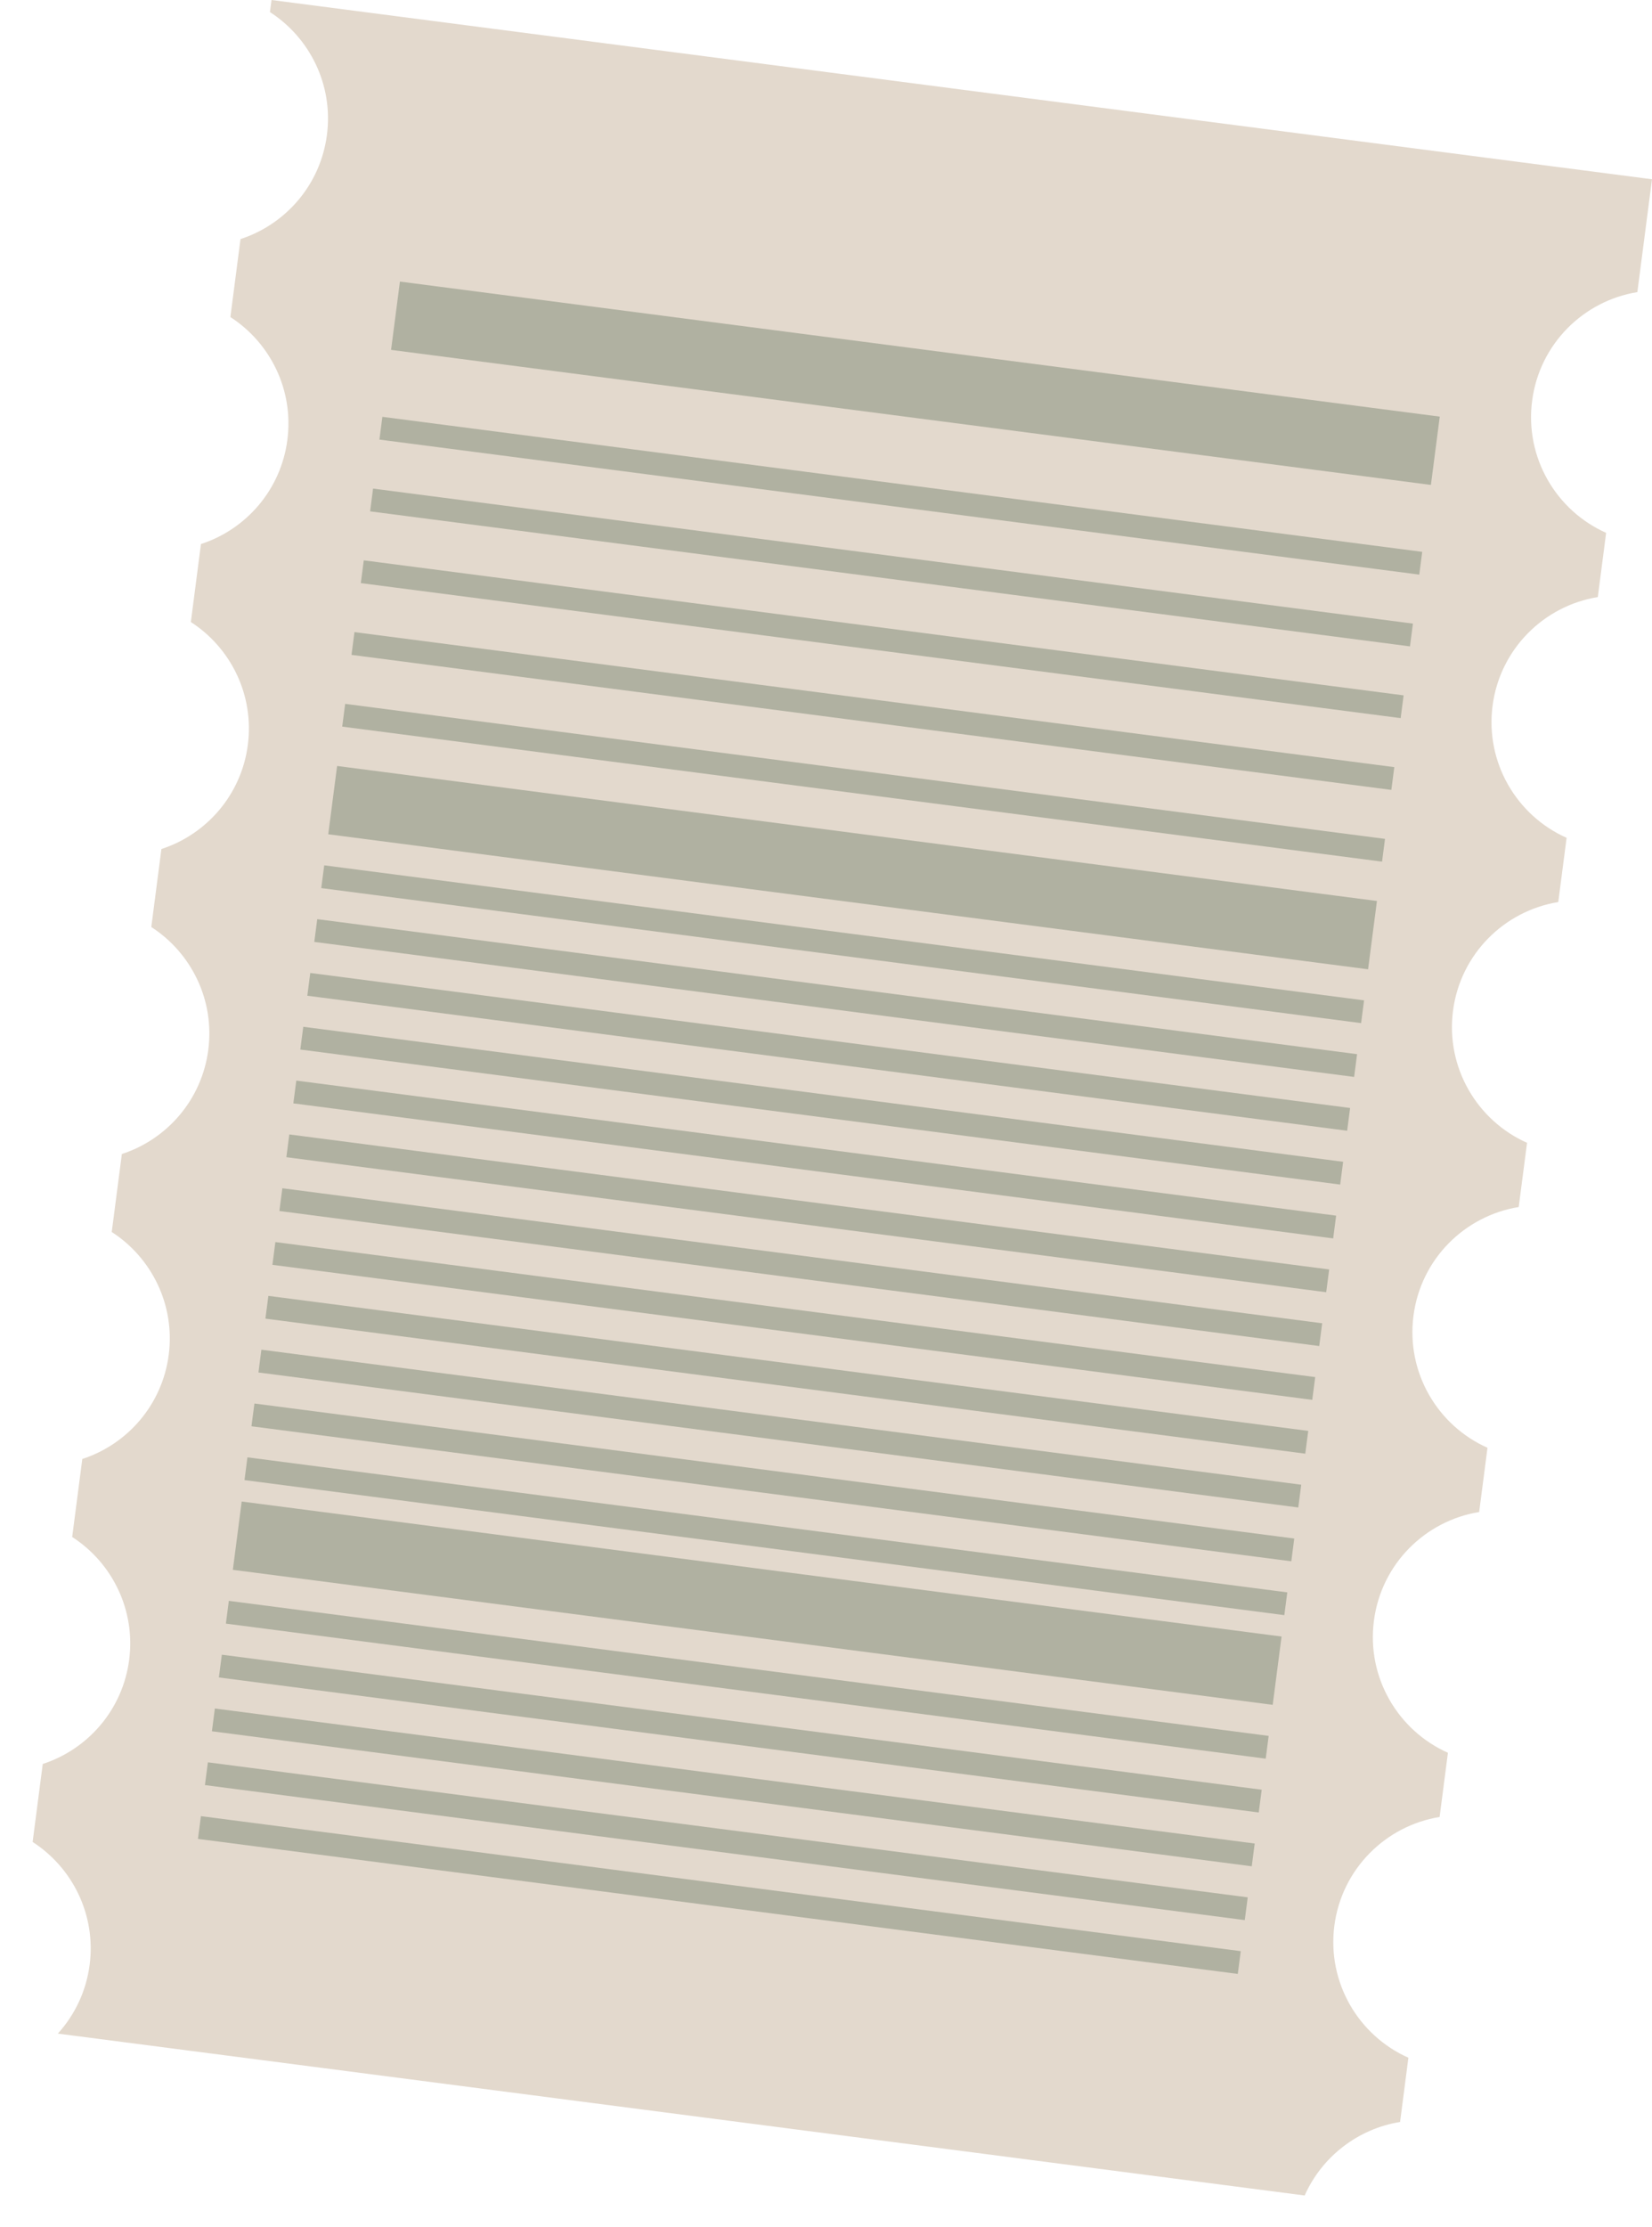
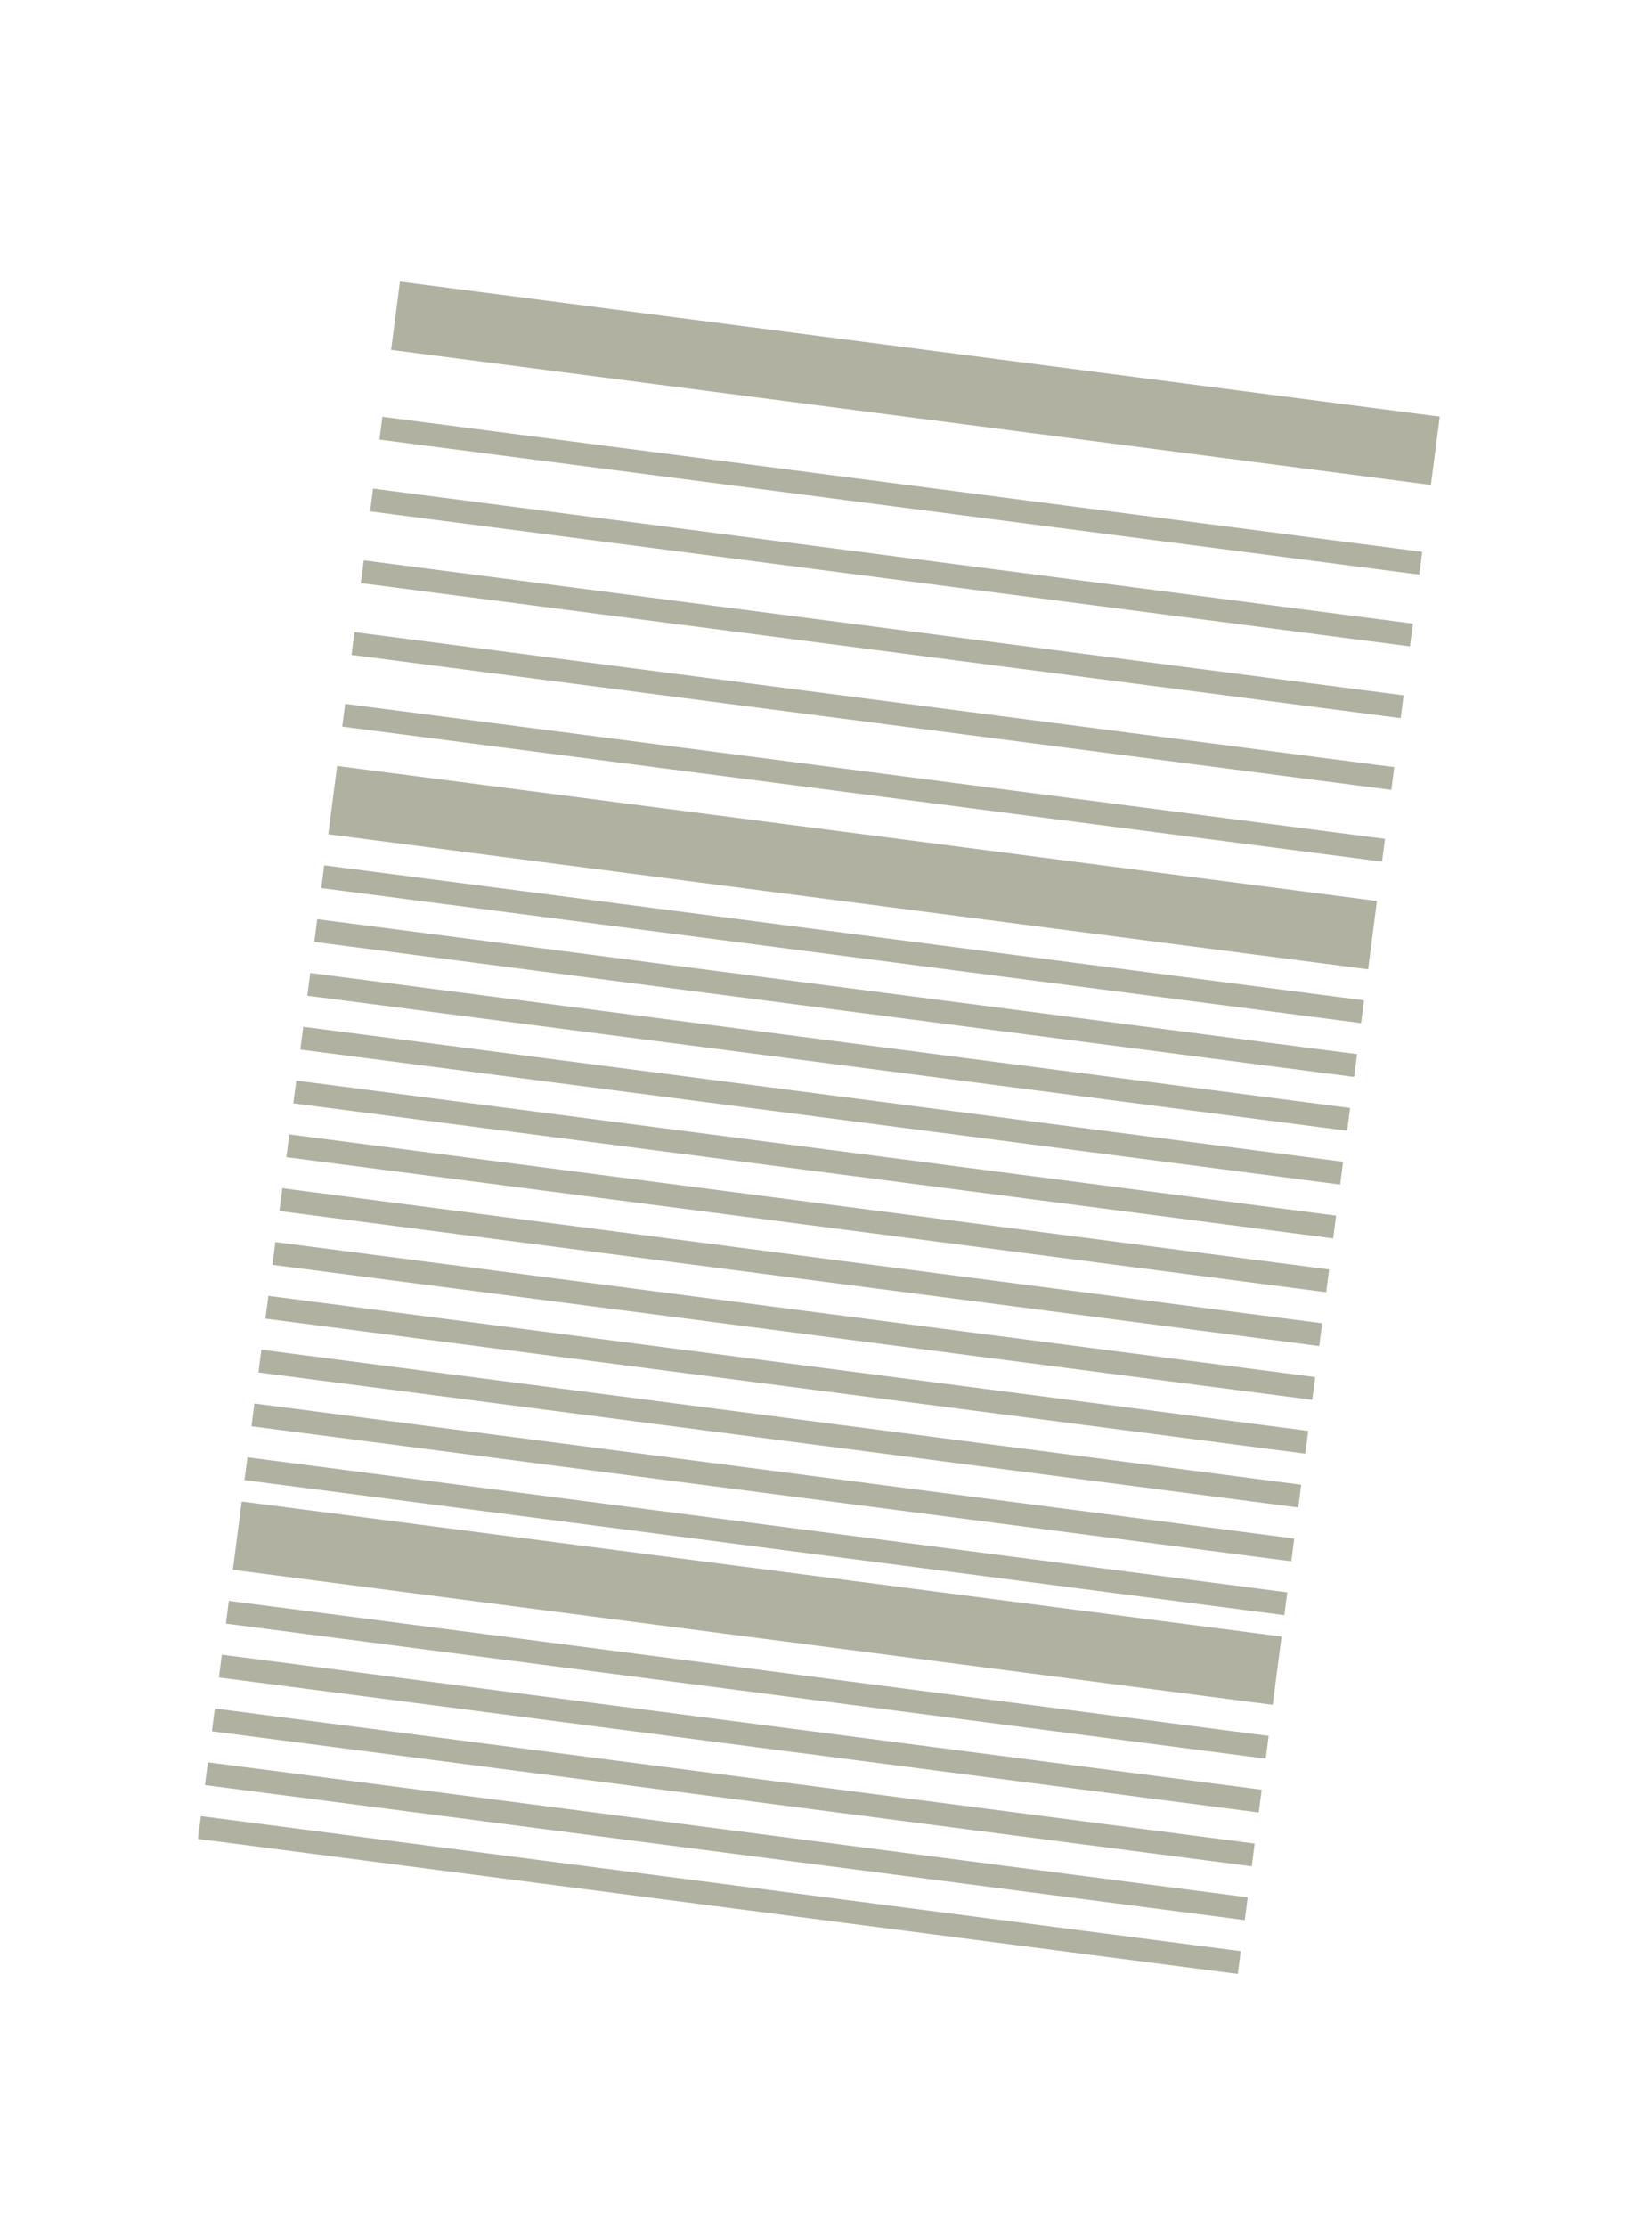
<svg xmlns="http://www.w3.org/2000/svg" width="72" height="97" viewBox="0 0 72 97" fill="none">
-   <path fill-rule="evenodd" clip-rule="evenodd" d="M11.834 0L72 7.808L71.362 12.723C69.016 13.102 67.097 14.981 66.775 17.459C66.453 19.936 67.829 22.243 70.001 23.209L69.638 26.006C67.292 26.385 65.373 28.265 65.051 30.742C64.73 33.22 66.106 35.527 68.278 36.492L67.915 39.29C65.568 39.669 63.649 41.548 63.327 44.026C63.006 46.504 64.382 48.81 66.554 49.776L66.191 52.573C63.844 52.952 61.925 54.831 61.604 57.309C61.282 59.787 62.658 62.094 64.83 63.059L64.467 65.857C62.12 66.236 60.201 68.115 59.88 70.593C59.558 73.071 60.934 75.377 63.106 76.343L62.743 79.14C60.397 79.519 58.478 81.399 58.156 83.876C57.835 86.354 59.211 88.661 61.383 89.626L61.02 92.424C59.187 92.72 57.616 93.93 56.862 95.626L2.521 88.575C3.253 87.769 3.756 86.739 3.907 85.576C4.19 83.395 3.156 81.345 1.422 80.228L1.863 76.831C3.825 76.193 5.347 74.475 5.63 72.293C5.913 70.111 4.88 68.062 3.146 66.944L3.587 63.547C5.549 62.909 7.071 61.191 7.354 59.009C7.637 56.828 6.604 54.778 4.87 53.66L5.311 50.264C7.273 49.626 8.795 47.908 9.078 45.726C9.361 43.544 8.328 41.495 6.594 40.377L7.035 36.98C8.997 36.342 10.519 34.624 10.802 32.442C11.085 30.26 10.052 28.211 8.318 27.093L8.758 23.697C10.72 23.059 12.242 21.341 12.525 19.159C12.809 16.977 11.775 14.928 10.041 13.81L10.482 10.413C12.444 9.775 13.966 8.057 14.249 5.875C14.533 3.693 13.499 1.644 11.765 0.526L11.834 0Z" fill="#E3D9CD" />
  <line x1="17.237" y1="13.752" x2="62.557" y2="19.634" stroke="#B0B1A1" stroke-width="3" />
  <line x1="10.341" y1="66.887" x2="55.662" y2="72.768" stroke="#B0B1A1" stroke-width="3" />
  <line x1="14.499" y1="34.85" x2="59.819" y2="40.731" stroke="#B0B1A1" stroke-width="3" />
  <line x1="16.601" y1="18.651" x2="61.921" y2="24.532" stroke="#B0B1A1" />
  <line x1="16.195" y1="21.777" x2="61.516" y2="27.658" stroke="#B0B1A1" />
  <line x1="15.79" y1="24.902" x2="61.11" y2="30.783" stroke="#B0B1A1" />
  <line x1="15.384" y1="28.028" x2="60.704" y2="33.909" stroke="#B0B1A1" />
  <line x1="14.979" y1="31.153" x2="60.299" y2="37.034" stroke="#B0B1A1" />
  <line x1="14.066" y1="38.186" x2="59.386" y2="44.067" stroke="#B0B1A1" />
  <line x1="13.762" y1="40.53" x2="59.082" y2="46.411" stroke="#B0B1A1" />
  <line x1="13.458" y1="42.874" x2="58.778" y2="48.755" stroke="#B0B1A1" />
  <line x1="13.153" y1="45.218" x2="58.474" y2="51.099" stroke="#B0B1A1" />
  <line x1="12.849" y1="47.562" x2="58.169" y2="53.444" stroke="#B0B1A1" />
  <line x1="12.545" y1="49.907" x2="57.865" y2="55.788" stroke="#B0B1A1" />
  <line x1="12.241" y1="52.251" x2="57.561" y2="58.132" stroke="#B0B1A1" />
  <line x1="11.937" y1="54.595" x2="57.257" y2="60.476" stroke="#B0B1A1" />
  <line x1="11.632" y1="56.939" x2="56.953" y2="62.82" stroke="#B0B1A1" />
  <line x1="11.328" y1="59.283" x2="56.648" y2="65.164" stroke="#B0B1A1" />
  <line x1="11.024" y1="61.627" x2="56.344" y2="67.508" stroke="#B0B1A1" />
  <line x1="9.909" y1="70.222" x2="55.229" y2="76.104" stroke="#B0B1A1" />
  <line x1="9.604" y1="72.567" x2="54.925" y2="78.448" stroke="#B0B1A1" />
  <line x1="9.3" y1="74.911" x2="54.62" y2="80.792" stroke="#B0B1A1" />
  <line x1="8.996" y1="77.255" x2="54.316" y2="83.136" stroke="#B0B1A1" />
  <line x1="8.692" y1="79.599" x2="54.012" y2="85.48" stroke="#B0B1A1" />
  <line x1="10.72" y1="63.971" x2="56.04" y2="69.853" stroke="#B0B1A1" />
</svg>